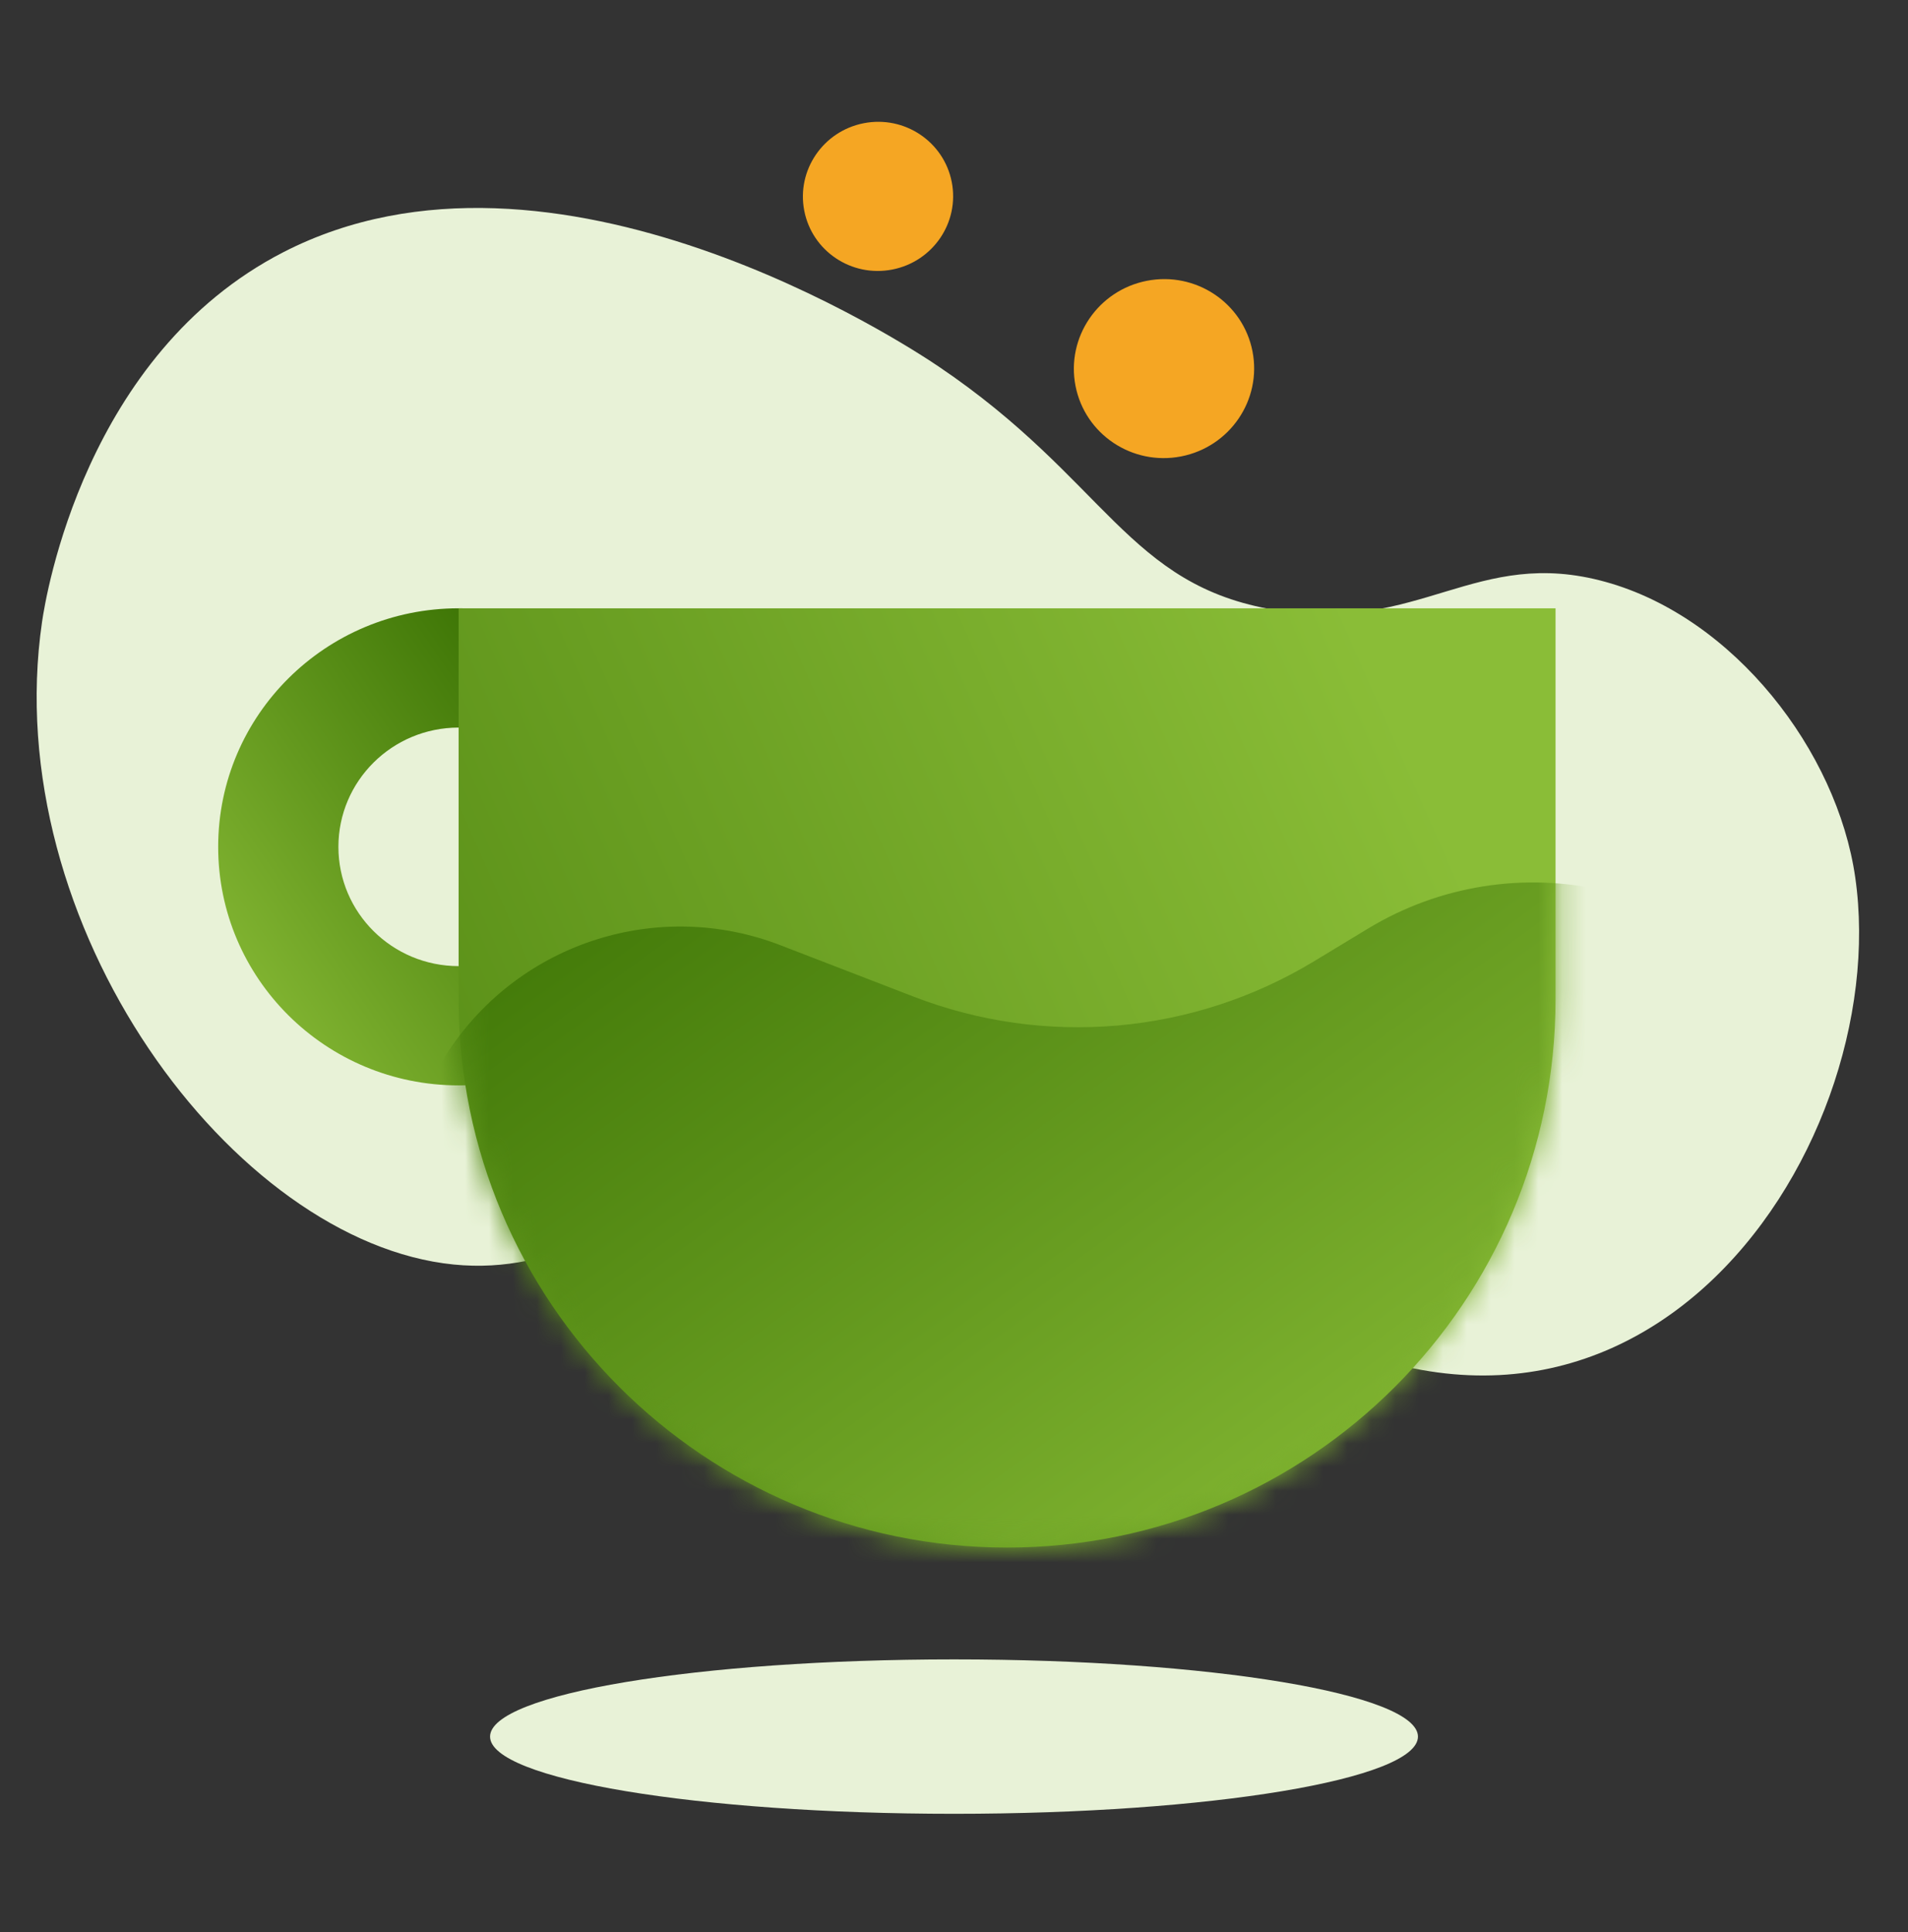
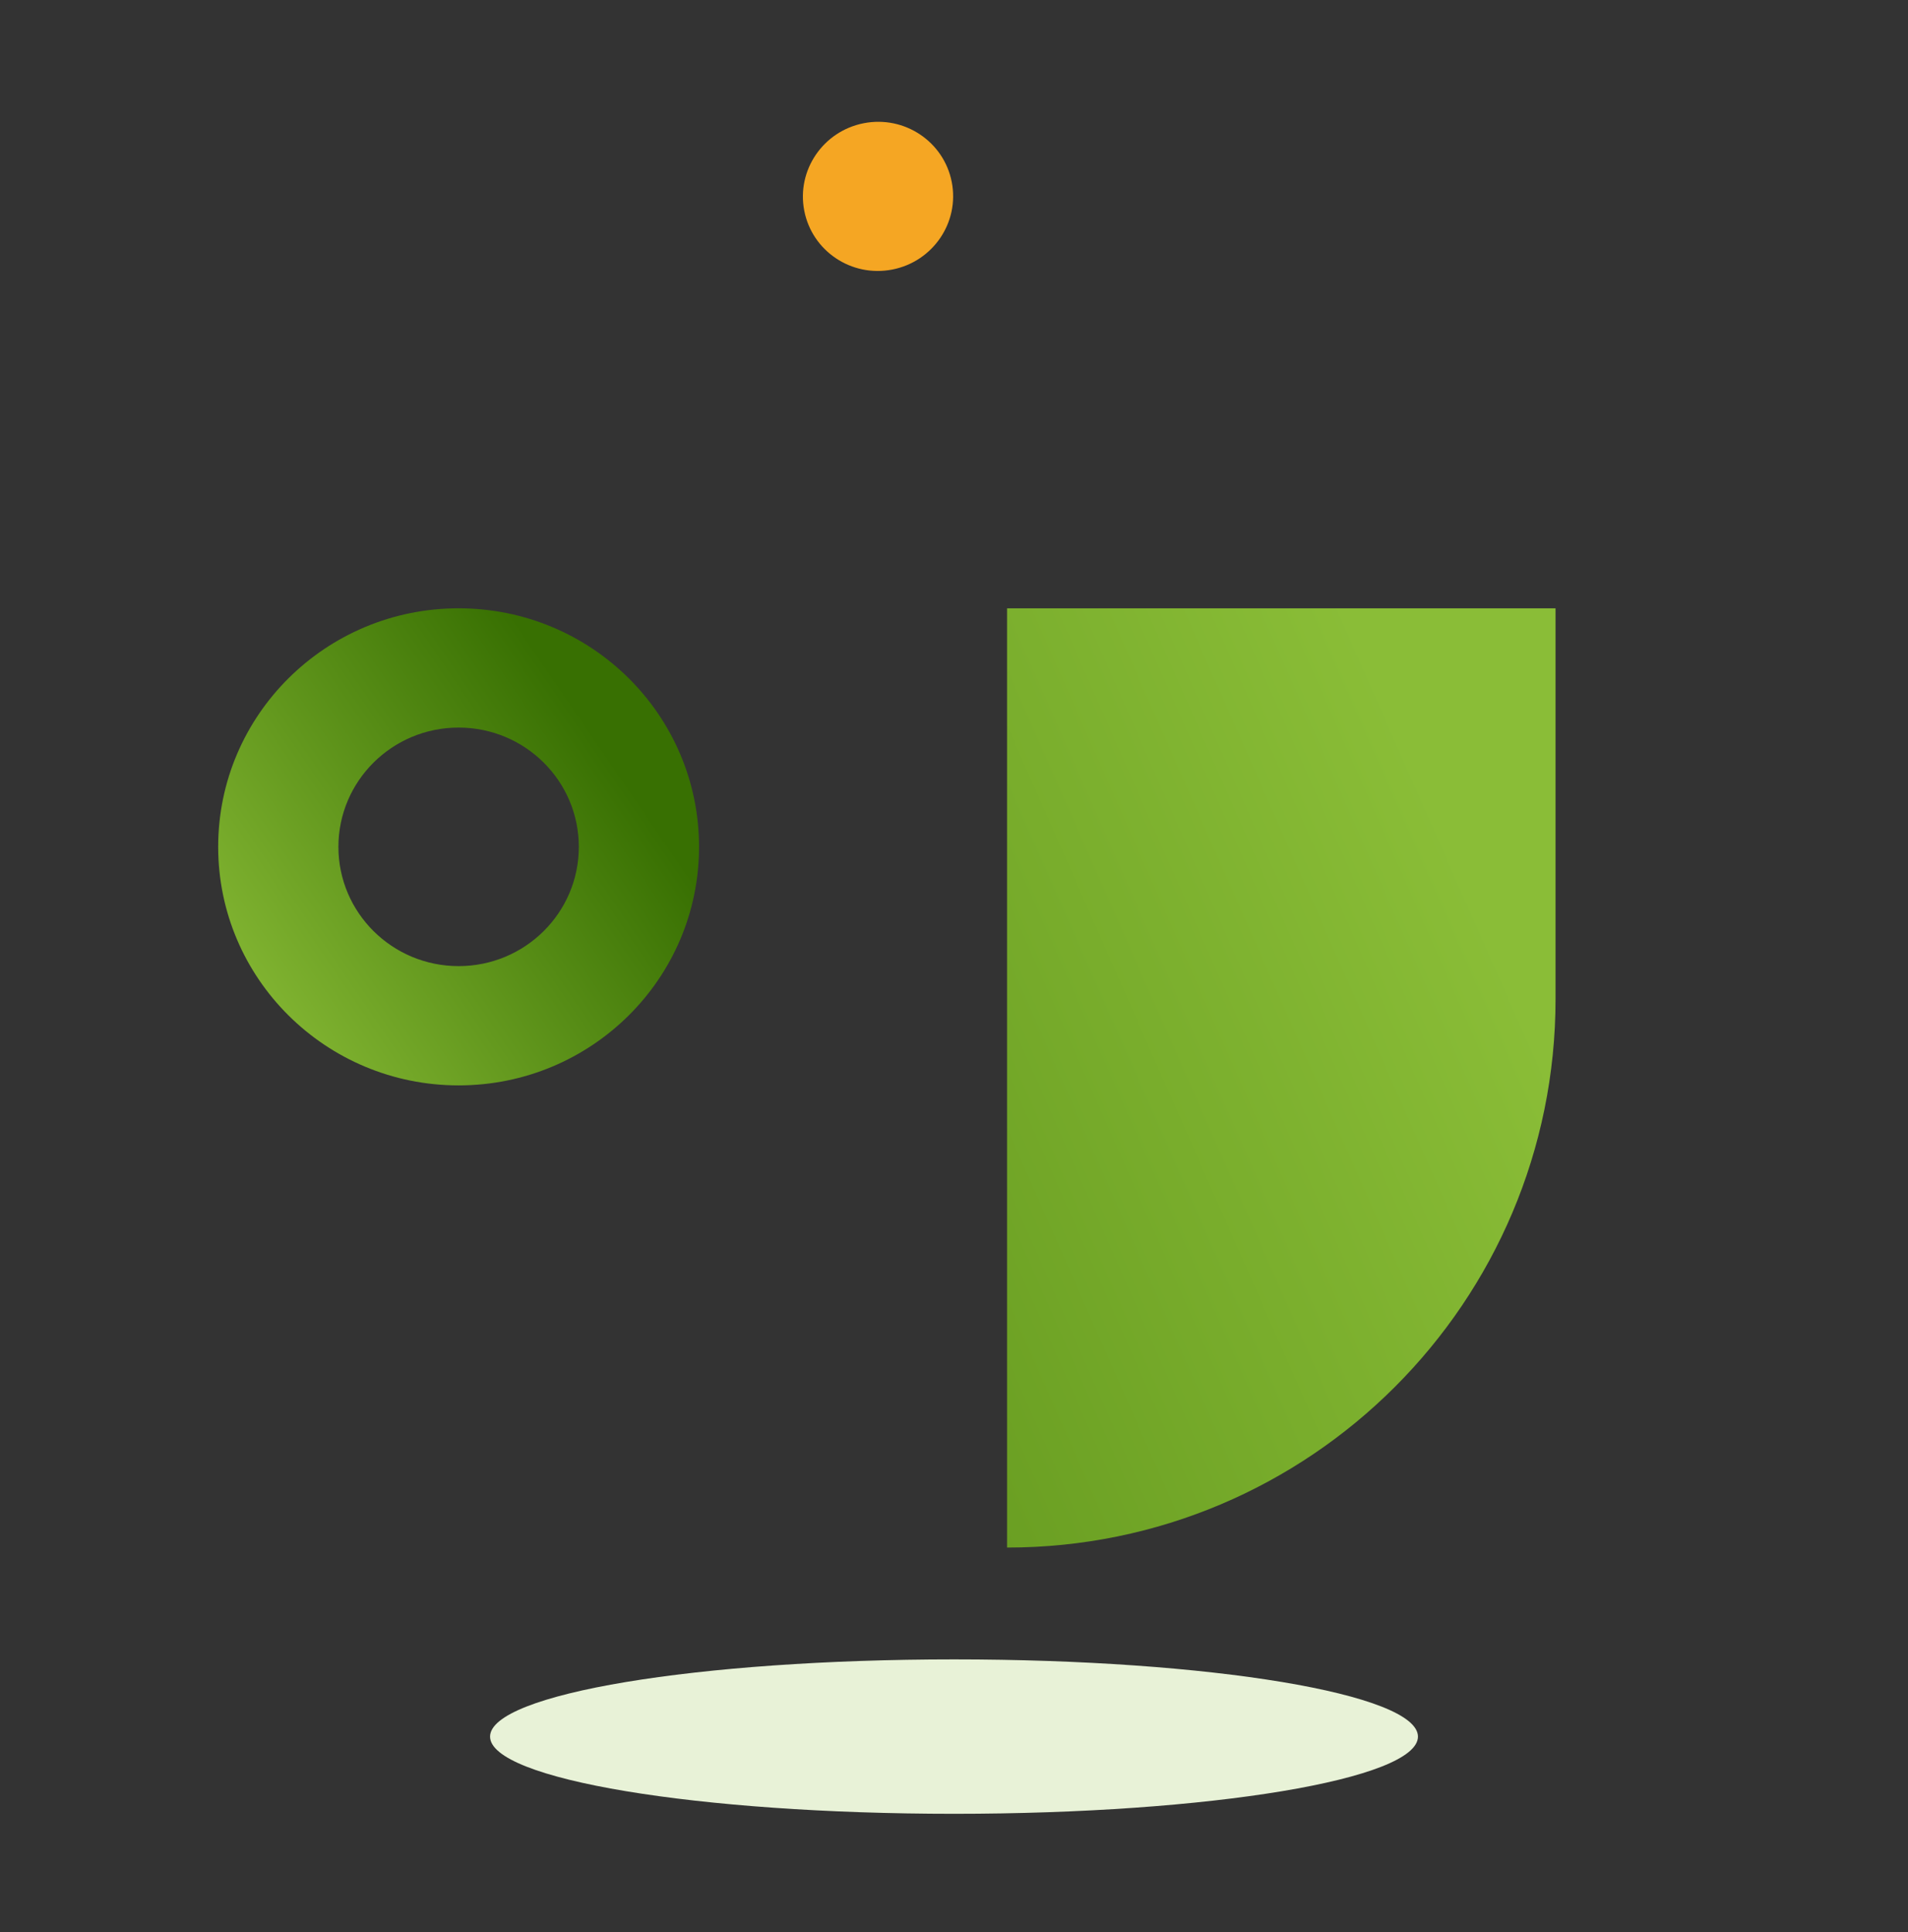
<svg xmlns="http://www.w3.org/2000/svg" width="80" height="81" viewBox="0 0 80 81" fill="none">
  <rect x="0" y="0" width="80" height="81" fill="#333333" stroke="none" />
-   <path fill-rule="evenodd" clip-rule="evenodd" d="M1.764 26.062C1.921 24.989 3.561 14.847 11.881 10.572C23.215 4.747 37.963 14.425 39.351 15.362C46.405 20.122 47.251 24.55 53.482 25.575C59.554 26.575 61.88 22.883 67.326 24.396C72.713 25.89 77.029 31.492 77.788 36.783C79.456 48.401 68.026 65.21 51.623 53.934C46.746 50.581 46.255 46.972 40.685 45.545C32.3 43.397 27.715 53.88 19.019 53.01C9.797 52.087 -0.095 38.789 1.764 26.062Z" fill="#E8F2D7" />
  <path fill-rule="evenodd" clip-rule="evenodd" d="M59.453 72.801C59.453 74.588 50.744 76.037 40.001 76.037C29.258 76.037 20.548 74.588 20.548 72.801C20.548 71.014 29.258 69.564 40.001 69.564C50.744 69.564 59.453 71.014 59.453 72.801Z" fill="#E8F2D7" />
  <path fill-rule="evenodd" clip-rule="evenodd" d="M19.229 45.501C24.797 45.501 29.31 41.024 29.31 35.501C29.31 29.978 24.797 25.501 19.229 25.501C13.662 25.501 9.148 29.978 9.148 35.501C9.148 41.024 13.662 45.501 19.229 45.501ZM19.229 40.501C22.013 40.501 24.269 38.262 24.269 35.501C24.269 32.74 22.013 30.501 19.229 30.501C16.445 30.501 14.189 32.74 14.189 35.501C14.189 38.262 16.445 40.501 19.229 40.501Z" fill="url(#paint0_linear_538_49588)" />
-   <path d="M19.229 25.501H65.222V41.88C65.222 54.58 54.926 64.876 42.225 64.876C29.524 64.876 19.229 54.58 19.229 41.88V25.501Z" fill="url(#paint1_linear_538_49588)" />
+   <path d="M19.229 25.501H65.222V41.88C65.222 54.58 54.926 64.876 42.225 64.876V25.501Z" fill="url(#paint1_linear_538_49588)" />
  <mask id="mask0_538_49588" style="mask-type:alpha" maskUnits="userSpaceOnUse" x="19" y="25" width="47" height="40">
    <path d="M19.229 25.501H65.222V41.88C65.222 54.58 54.926 64.876 42.225 64.876C29.524 64.876 19.229 54.58 19.229 41.88V25.501Z" fill="white" />
  </mask>
  <g mask="url(#mask0_538_49588)">
-     <path d="M77.607 50.595C77.734 44.291 73.428 38.76 67.285 37.337C63.902 36.554 60.347 37.121 57.375 38.919L55.086 40.304C50.024 43.367 43.828 43.912 38.309 41.781L32.722 39.625C27.62 37.655 21.834 39.497 18.81 44.055C16.688 47.252 16.276 51.289 17.708 54.849L27.122 78.26L77.084 76.55L77.607 50.595Z" fill="url(#paint2_linear_538_49588)" />
-   </g>
+     </g>
  <path d="M39.906 7.632C40.236 9.326 39.118 10.969 37.41 11.3C35.702 11.633 34.051 10.528 33.722 8.834C33.392 7.14 34.51 5.497 36.218 5.165C37.925 4.833 39.577 5.938 39.906 7.632Z" fill="#F5A623" />
-   <path d="M52.516 14.731C52.911 16.764 51.57 18.735 49.52 19.134C47.471 19.532 45.489 18.207 45.094 16.174C44.699 14.141 46.04 12.17 48.089 11.771C50.139 11.373 52.12 12.698 52.516 14.731Z" fill="#F5A623" />
  <defs>
    <linearGradient id="paint0_linear_538_49588" x1="12.076" y1="55.63" x2="32.394" y2="41.757" gradientUnits="userSpaceOnUse">
      <stop stop-color="#8ABD37" />
      <stop offset="0.274" stop-color="#81B431" />
      <stop offset="1" stop-color="#387002" />
    </linearGradient>
    <linearGradient id="paint1_linear_538_49588" x1="7.123" y1="99.009" x2="75.631" y2="68.784" gradientUnits="userSpaceOnUse">
      <stop stop-color="#387002" />
      <stop offset="1" stop-color="#8ABD37" />
    </linearGradient>
    <linearGradient id="paint2_linear_538_49588" x1="34.98" y1="21.365" x2="65.65" y2="63.361" gradientUnits="userSpaceOnUse">
      <stop stop-color="#387002" />
      <stop offset="1" stop-color="#8ABD37" />
    </linearGradient>
  </defs>
</svg>